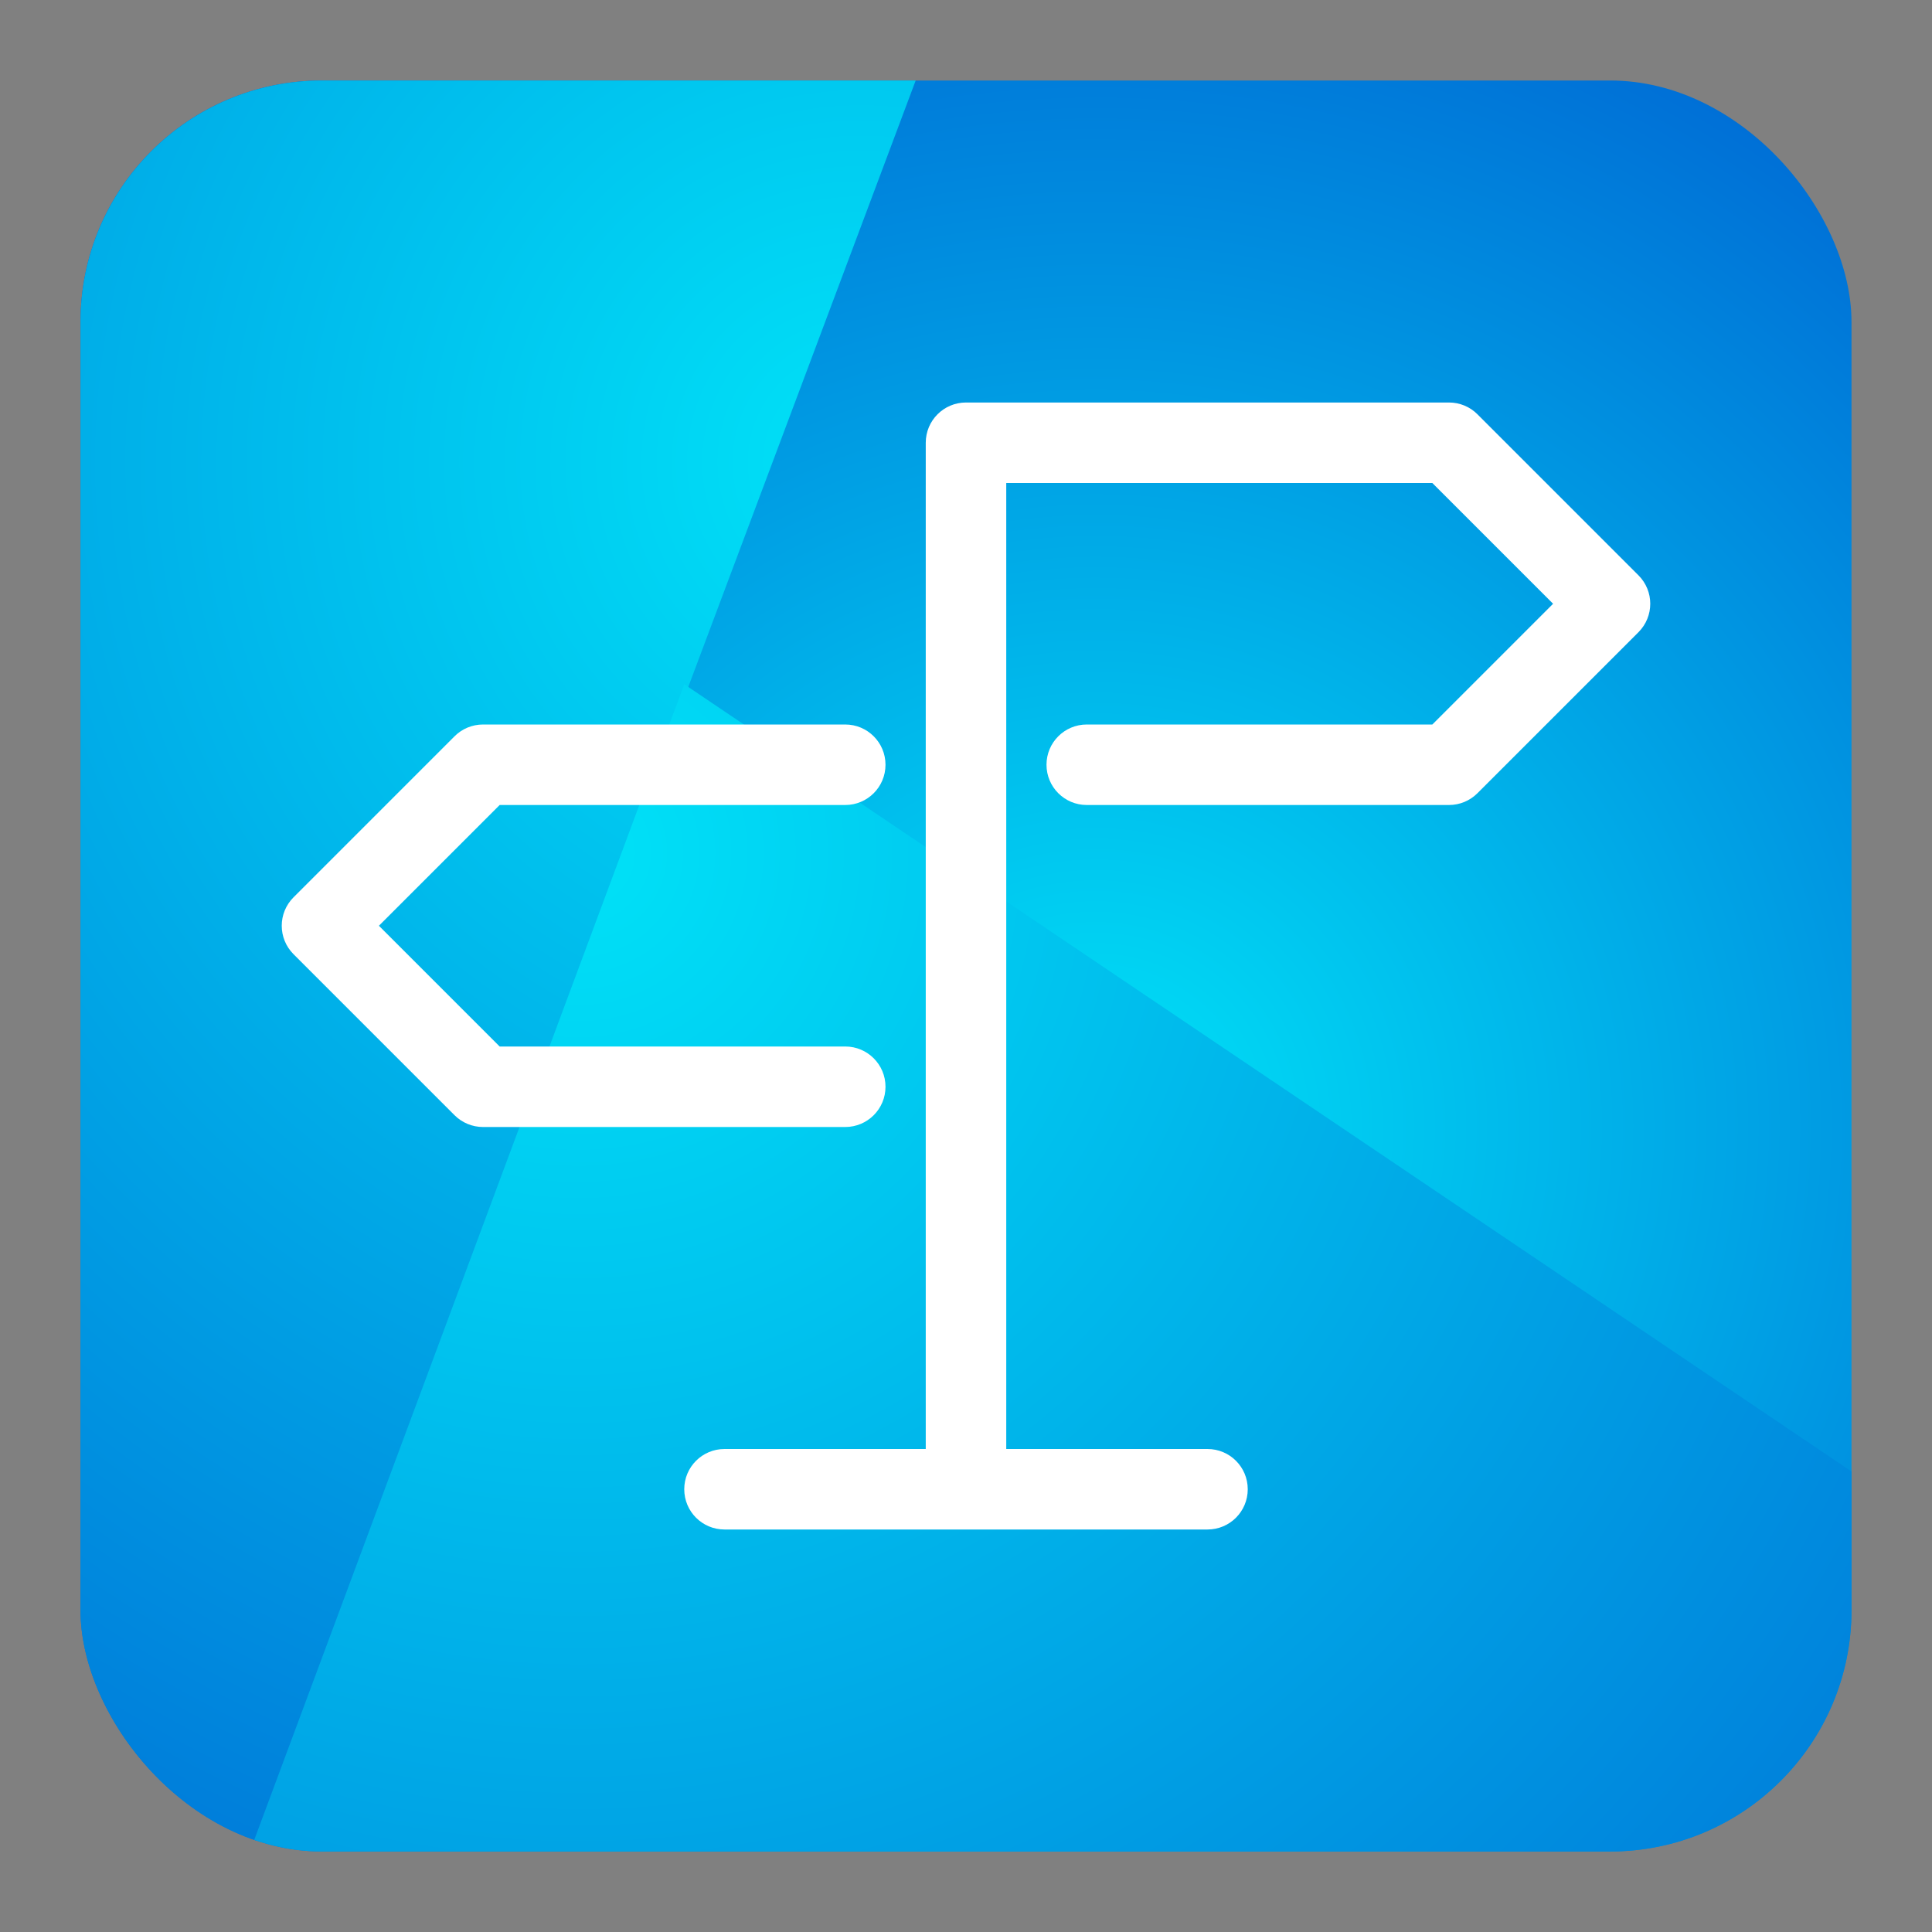
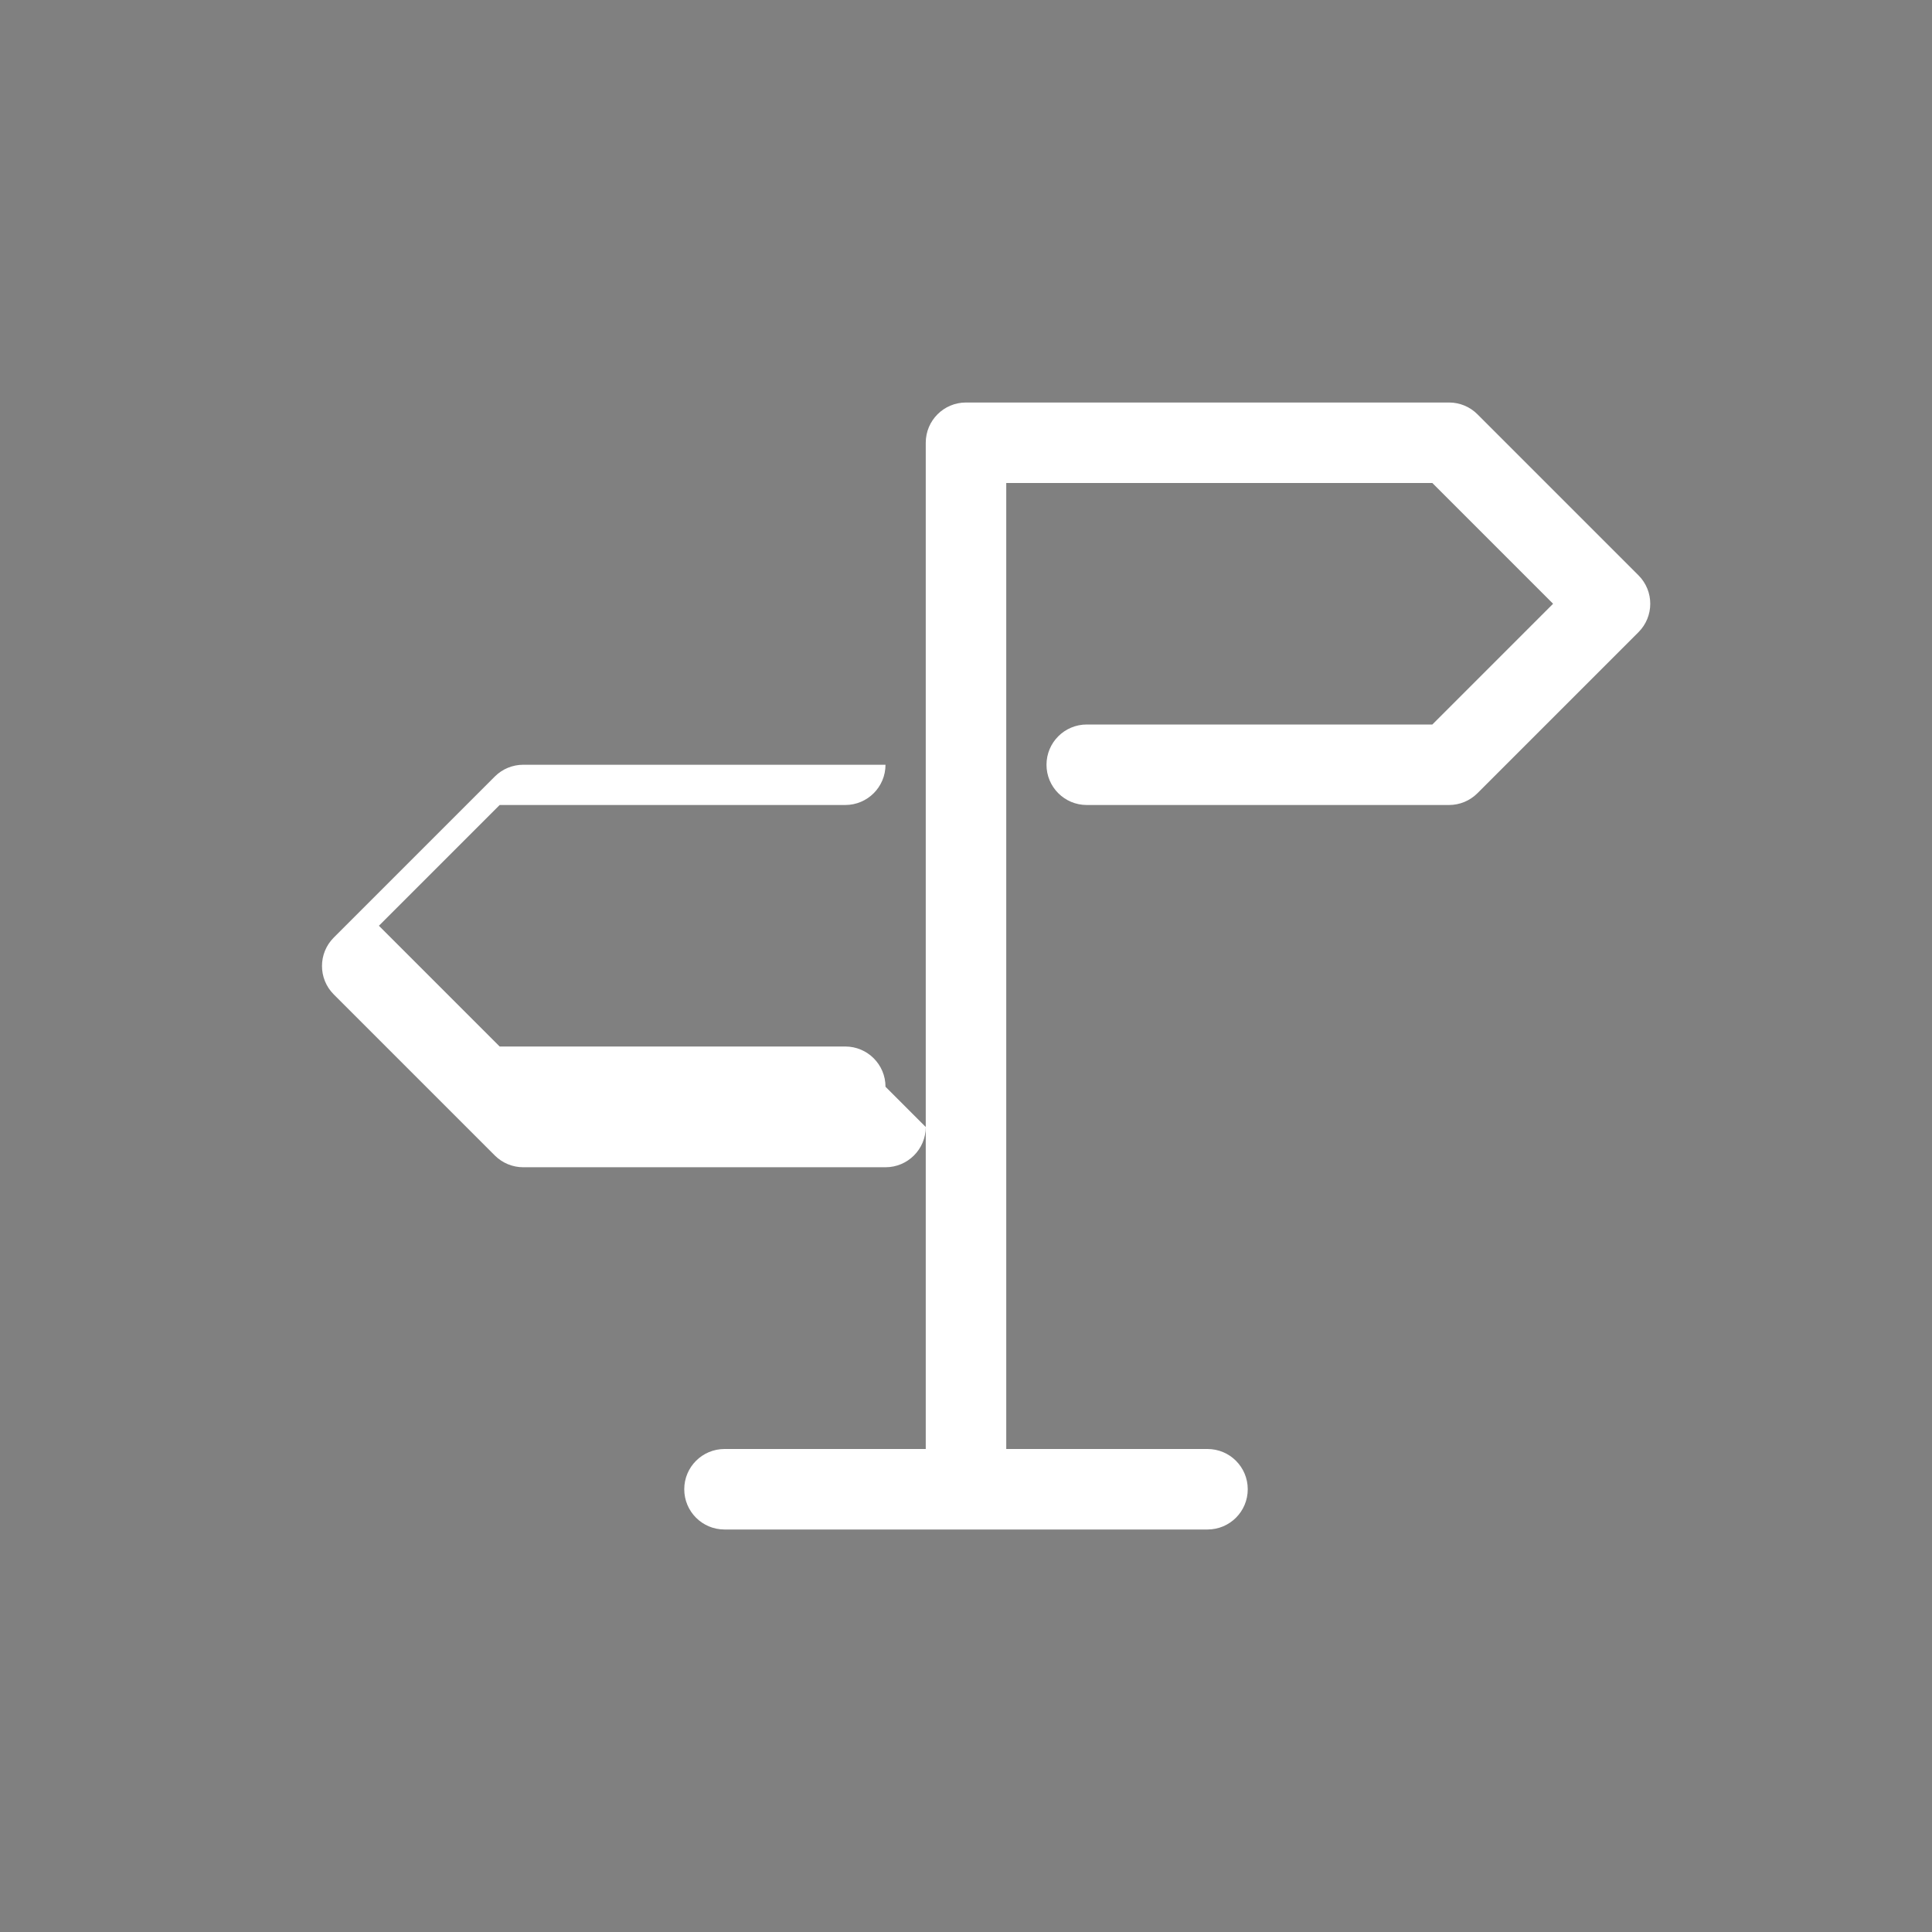
<svg xmlns="http://www.w3.org/2000/svg" xmlns:xlink="http://www.w3.org/1999/xlink" viewBox="0 0 48 48">
  <rect x="0" y="0" width="48" height="48" fill="#808080" stroke="none" />
  <defs>
    <clipPath id="clippath">
-       <rect id="mask-rounded-square" x="2" y="2" width="44" height="44" rx="6" ry="6" style="fill:none;" />
-     </clipPath>
+       </clipPath>
    <radialGradient id="Heidelberg_Cyan_Unfold_Grad" cx="27.224" cy="27.965" fx="27.224" fy="27.965" r="43.554" gradientUnits="userSpaceOnUse">
      <stop offset="0" stop-color="#00e2f7" />
      <stop offset="1" stop-color="#003ac7" />
    </radialGradient>
    <radialGradient id="Heidelberg_Cyan_Unfold_Grad-2" cx="21.407" cy="11.483" fx="21.407" fy="11.483" r="63.352" xlink:href="#Heidelberg_Cyan_Unfold_Grad" />
    <radialGradient id="Heidelberg_Cyan_Unfold_Grad-3" cx="14.378" cy="21.178" fx="14.378" fy="21.178" r="67.093" xlink:href="#Heidelberg_Cyan_Unfold_Grad" />
  </defs>
  <g id="HD_Mixcolor_Rounded_Square">
-     <rect width="48" height="48" style="fill:#00a0e6; opacity:0;" />
    <g style="clip-path:url(#clippath); fill:none;">
      <g id="_02_Unfolding_baked">
        <rect x="-12" y="-12" width="72" height="72" style="fill:url(#Heidelberg_Cyan_Unfold_Grad);" />
-         <polygon points="28 -12 -12 -12 -12 60 1 60 28 -12" style="fill:url(#Heidelberg_Cyan_Unfold_Grad-2);" />
        <polygon points="60 46 17 17 1 60 60 60 60 46" style="fill:url(#Heidelberg_Cyan_Unfold_Grad-3);" />
      </g>
    </g>
  </g>
  <g id="Isolationsmodus">
-     <path d="m40.707,15.707l-4,4c-.188.188-.441.293-.707.293h-9c-.552,0-1-.447-1-1s.448-1,1-1h8.586l3-3-3-3h-10.586v24h5c.553,0,1,.447,1,1s-.447,1-1,1h-12c-.552,0-1-.447-1-1s.448-1,1-1h5V11c0-.553.448-1,1-1h12c.266,0,.52.105.707.293l4,4c.391.391.391,1.023,0,1.414Zm-18.707,11.293c0-.553-.448-1-1-1h-8.586l-3-3,3-3h8.586c.552,0,1-.447,1-1s-.448-1-1-1h-9c-.265,0-.52.105-.707.293l-4,4c-.391.391-.391,1.023,0,1.414l4,4c.188.188.442.293.707.293h9c.552,0,1-.447,1-1Z" style="fill:#fff;" />
+     <path d="m40.707,15.707l-4,4c-.188.188-.441.293-.707.293h-9c-.552,0-1-.447-1-1s.448-1,1-1h8.586l3-3-3-3h-10.586v24h5c.553,0,1,.447,1,1s-.447,1-1,1h-12c-.552,0-1-.447-1-1s.448-1,1-1h5V11c0-.553.448-1,1-1h12c.266,0,.52.105.707.293l4,4c.391.391.391,1.023,0,1.414Zm-18.707,11.293c0-.553-.448-1-1-1h-8.586l-3-3,3-3h8.586c.552,0,1-.447,1-1h-9c-.265,0-.52.105-.707.293l-4,4c-.391.391-.391,1.023,0,1.414l4,4c.188.188.442.293.707.293h9c.552,0,1-.447,1-1Z" style="fill:#fff;" />
  </g>
</svg>